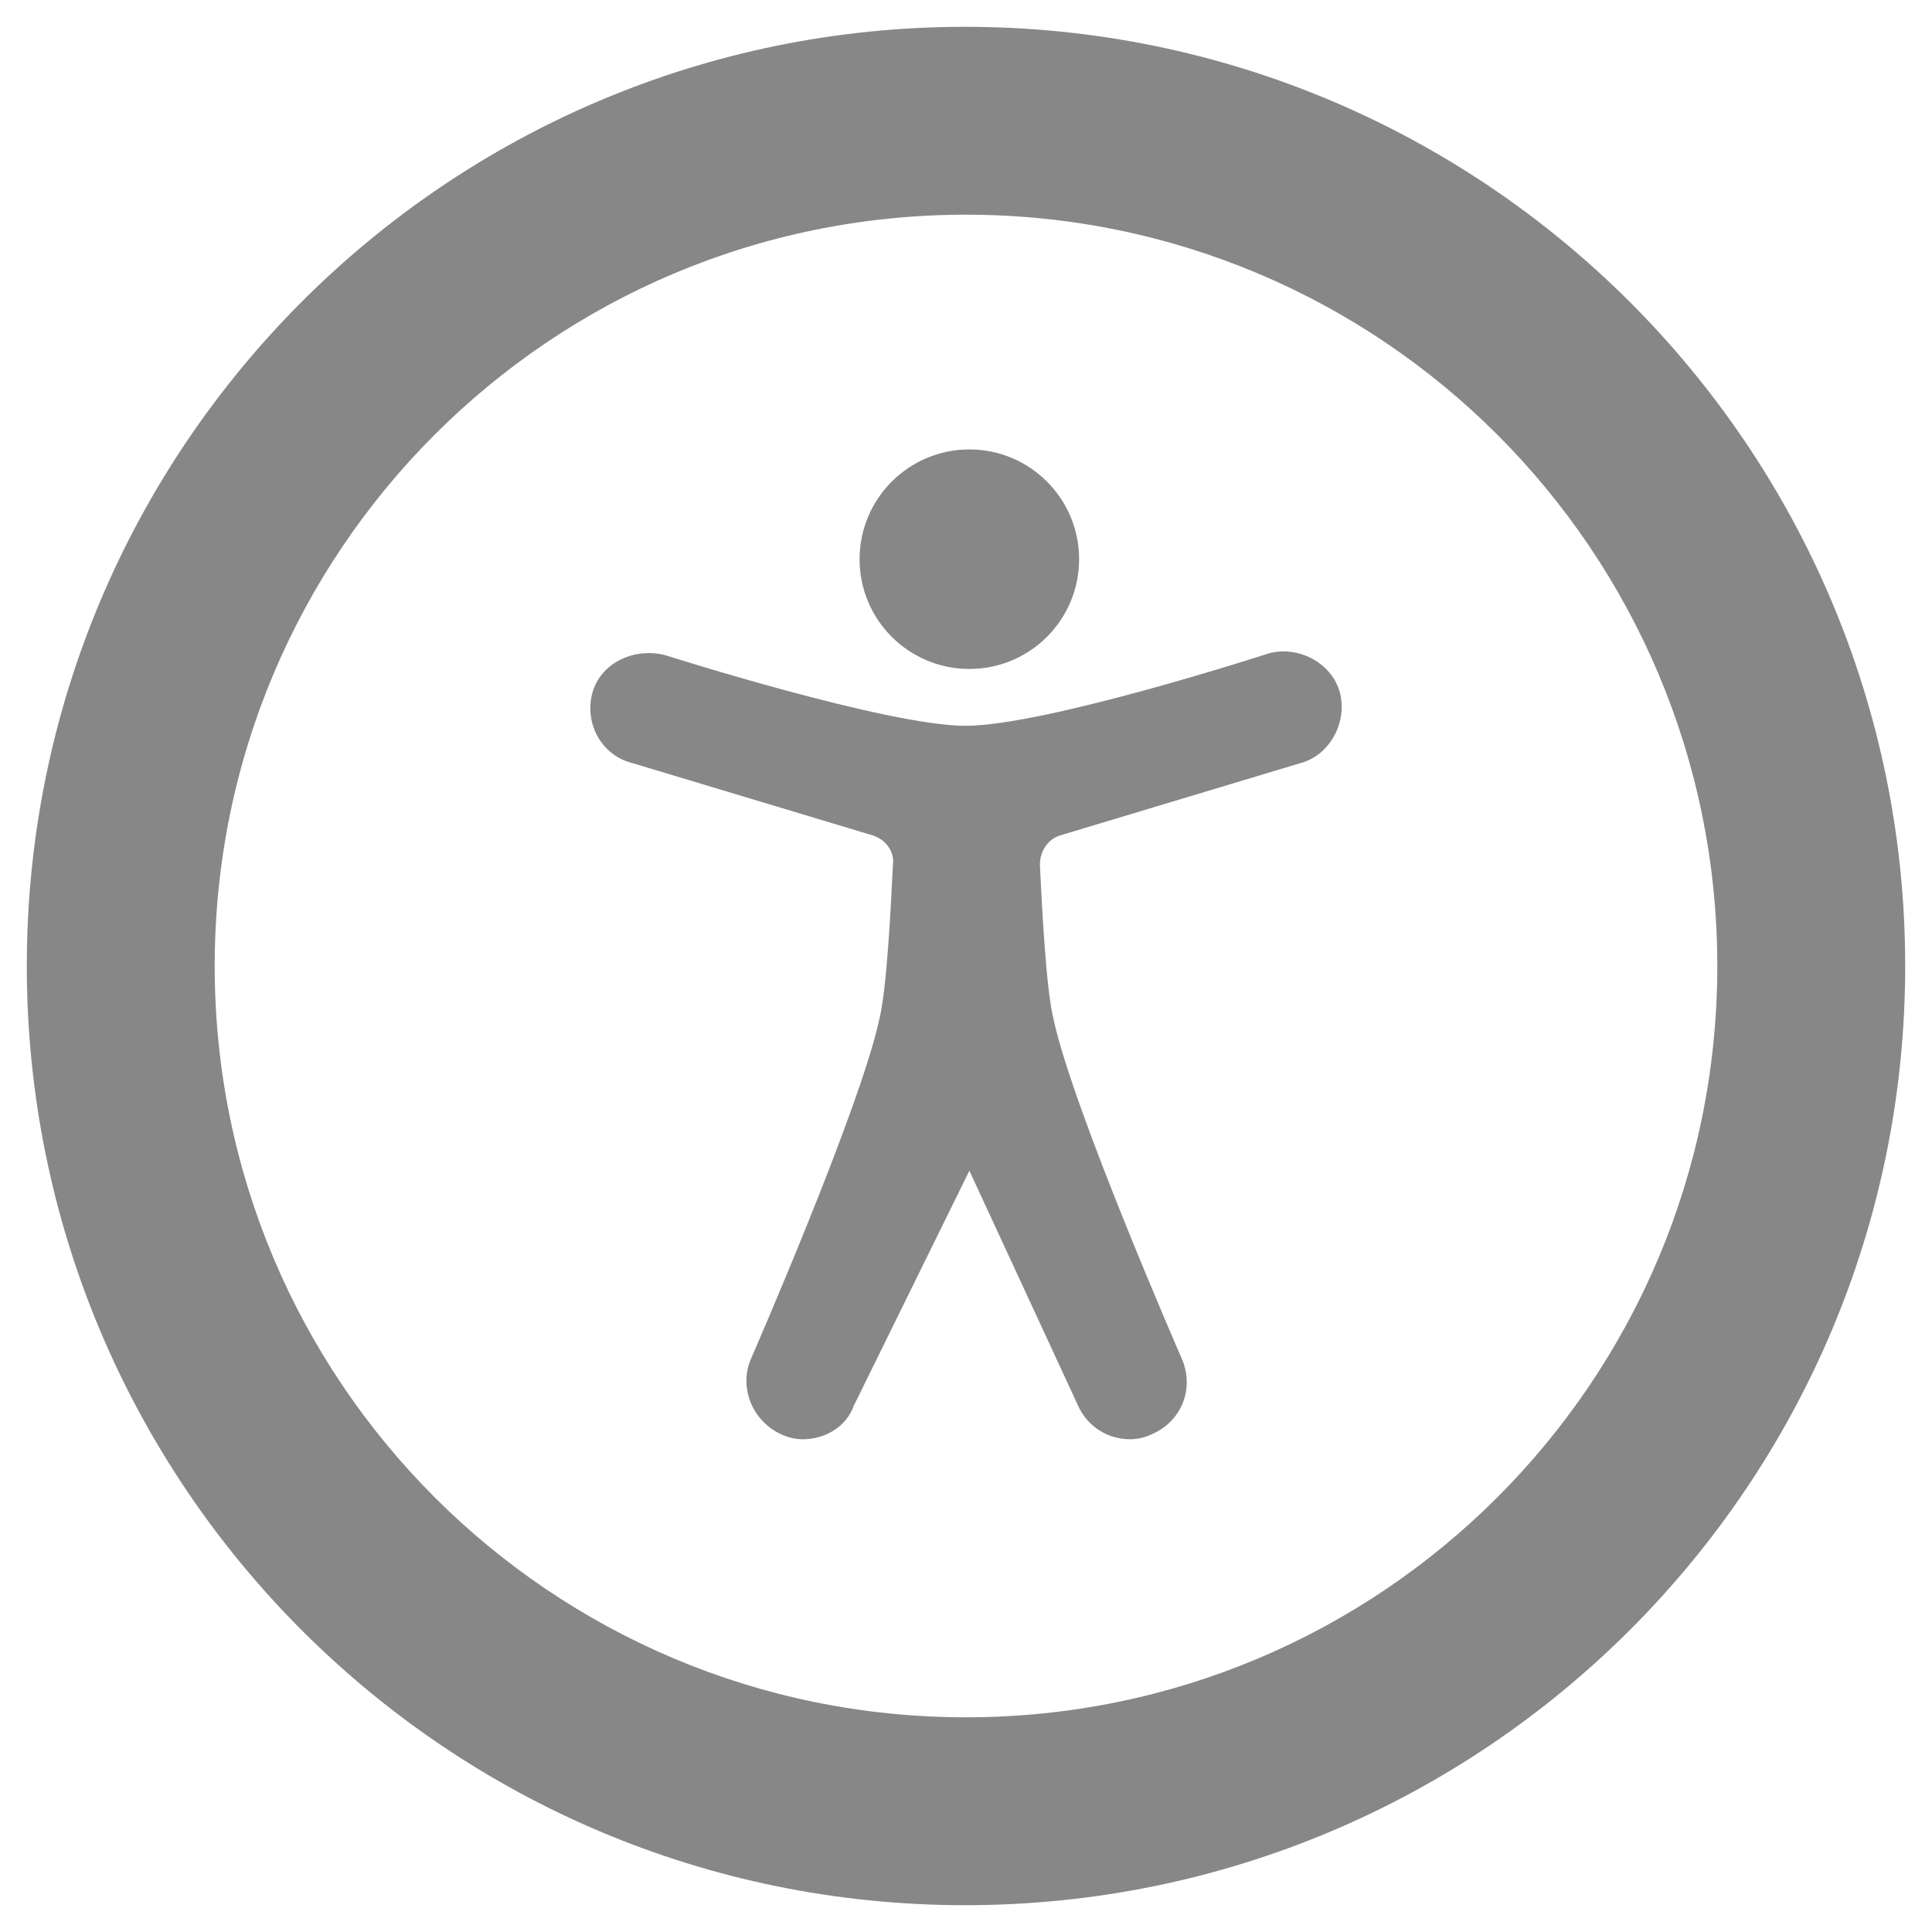
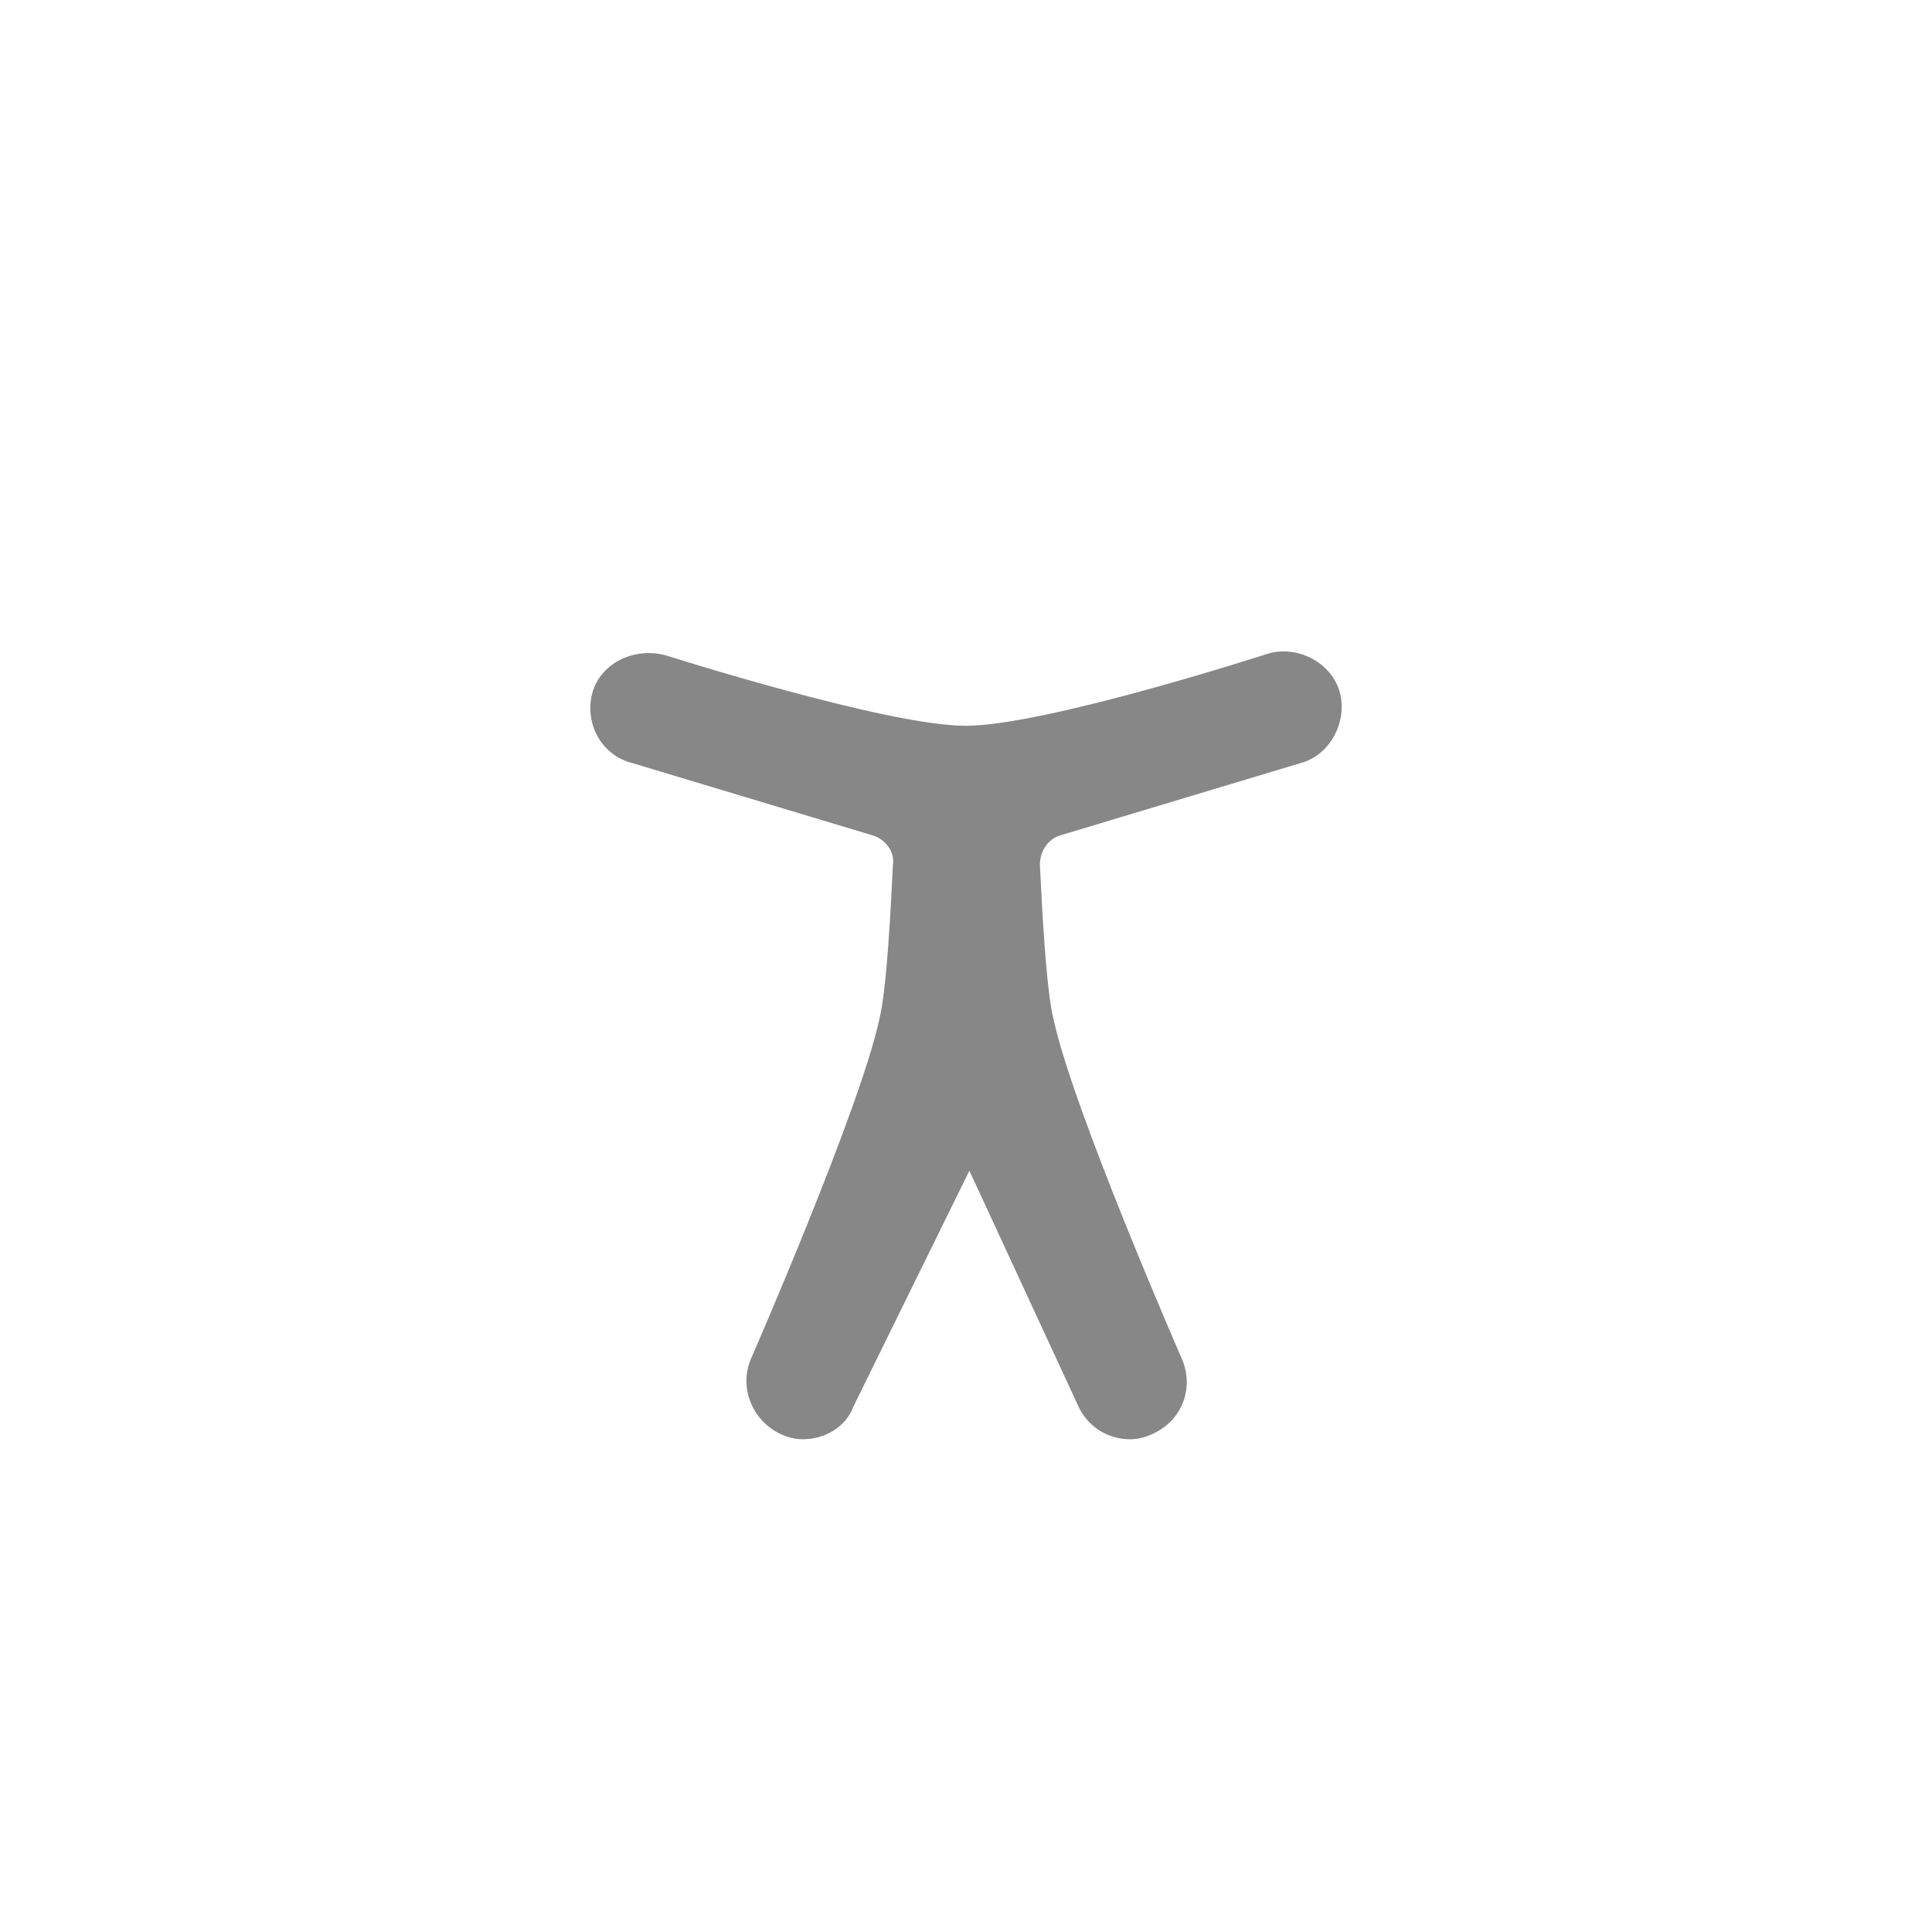
<svg xmlns="http://www.w3.org/2000/svg" width="24" height="24" viewBox="0 0 24 24" fill="none">
  <path d="M14.038 17.879C14.136 17.879 14.233 17.855 14.331 17.806C14.696 17.635 14.842 17.221 14.671 16.856C14.671 16.856 13.332 13.789 13.089 12.668C12.991 12.279 12.943 11.232 12.918 10.745C12.918 10.575 13.016 10.428 13.162 10.38L16.157 9.479C16.522 9.382 16.741 8.968 16.644 8.602C16.546 8.237 16.132 8.018 15.767 8.115C15.767 8.115 12.991 9.016 11.993 9.016C11.019 9.016 8.268 8.14 8.268 8.14C7.903 8.042 7.489 8.213 7.367 8.578C7.245 8.968 7.464 9.382 7.854 9.479L10.849 10.38C10.995 10.428 11.117 10.575 11.092 10.745C11.068 11.232 11.019 12.279 10.922 12.668C10.678 13.789 9.339 16.856 9.339 16.856C9.169 17.221 9.339 17.635 9.68 17.806C9.777 17.855 9.875 17.879 9.972 17.879C10.24 17.879 10.508 17.733 10.605 17.465L12.042 14.543L13.405 17.489C13.527 17.733 13.771 17.879 14.038 17.879Z" fill="#878787" />
-   <path d="M12.042 8.31C12.795 8.31 13.405 7.7 13.405 6.947C13.405 6.194 12.795 5.583 12.042 5.583C11.289 5.583 10.678 6.194 10.678 6.947C10.678 7.7 11.289 8.31 12.042 8.31Z" fill="#878787" />
-   <path d="M11.988 0.333C5.548 0.333 0.333 5.56 0.333 12C0.333 18.44 5.548 23.667 11.988 23.667C18.44 23.667 23.667 18.44 23.667 12C23.667 5.56 18.44 0.333 11.988 0.333ZM12 21.333C6.843 21.333 2.667 17.157 2.667 12C2.667 6.843 6.843 2.667 12 2.667C17.157 2.667 21.333 6.843 21.333 12C21.333 17.157 17.157 21.333 12 21.333Z" fill="#878787" />
</svg>